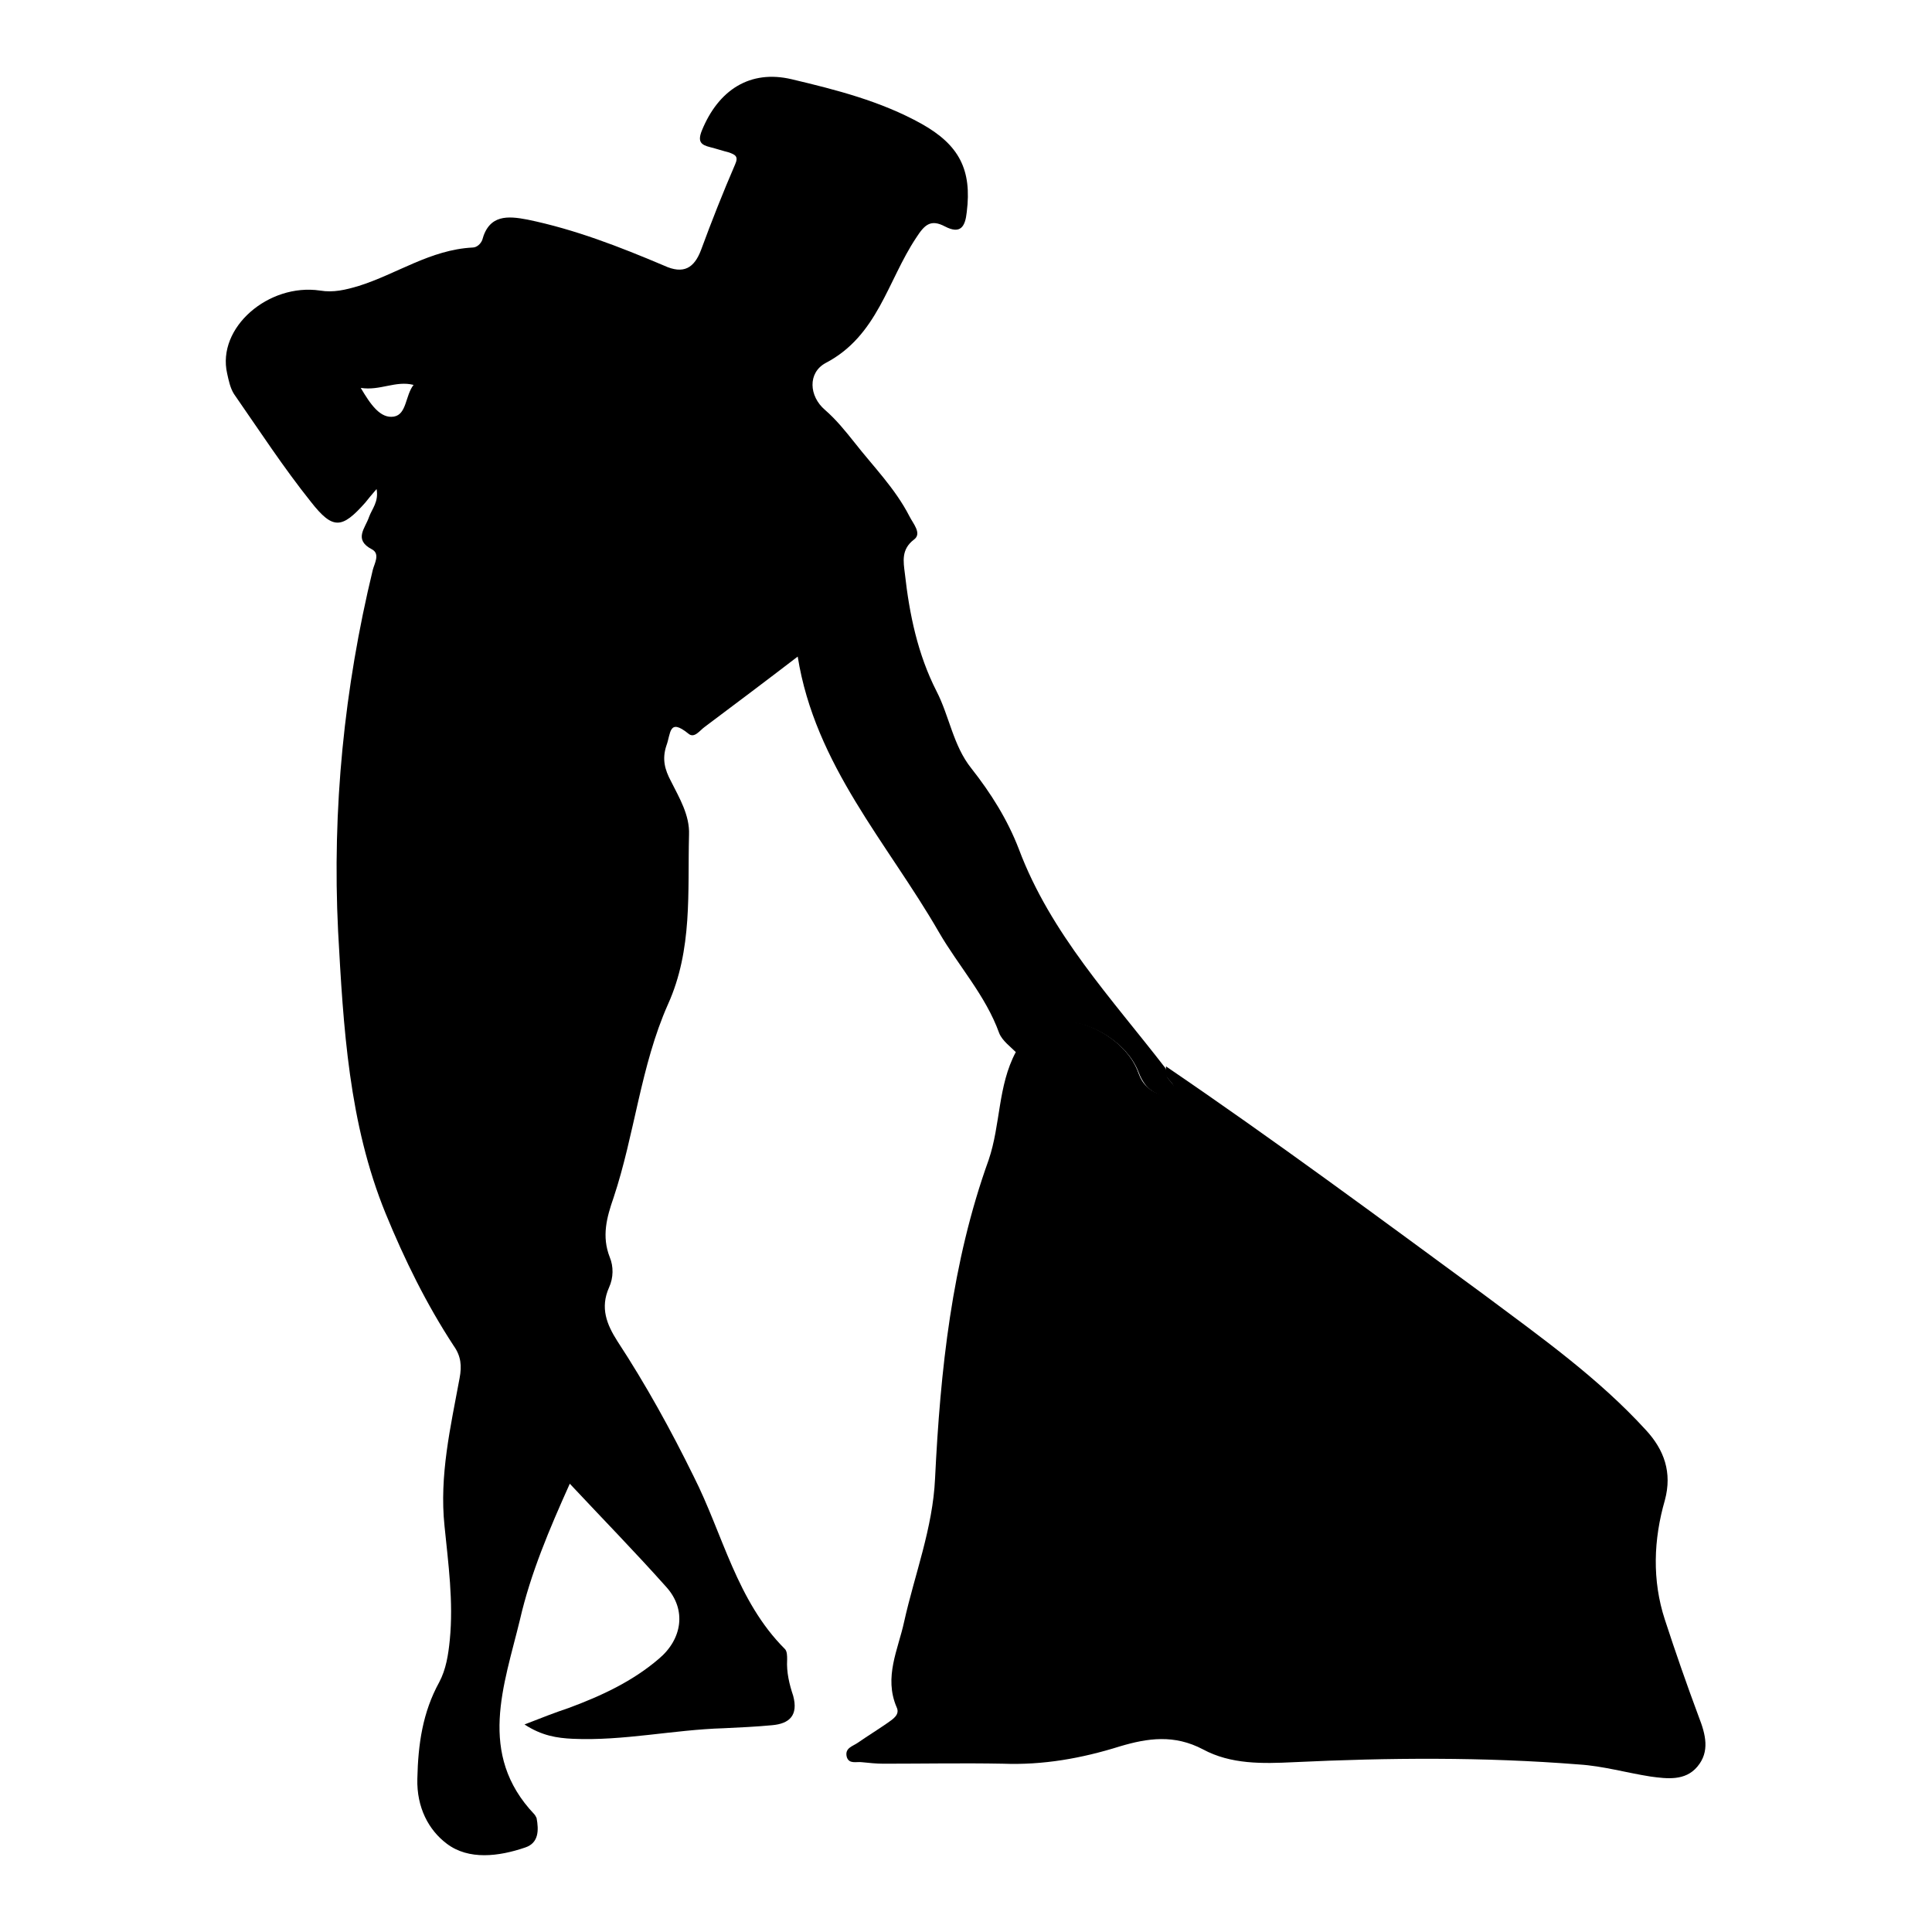
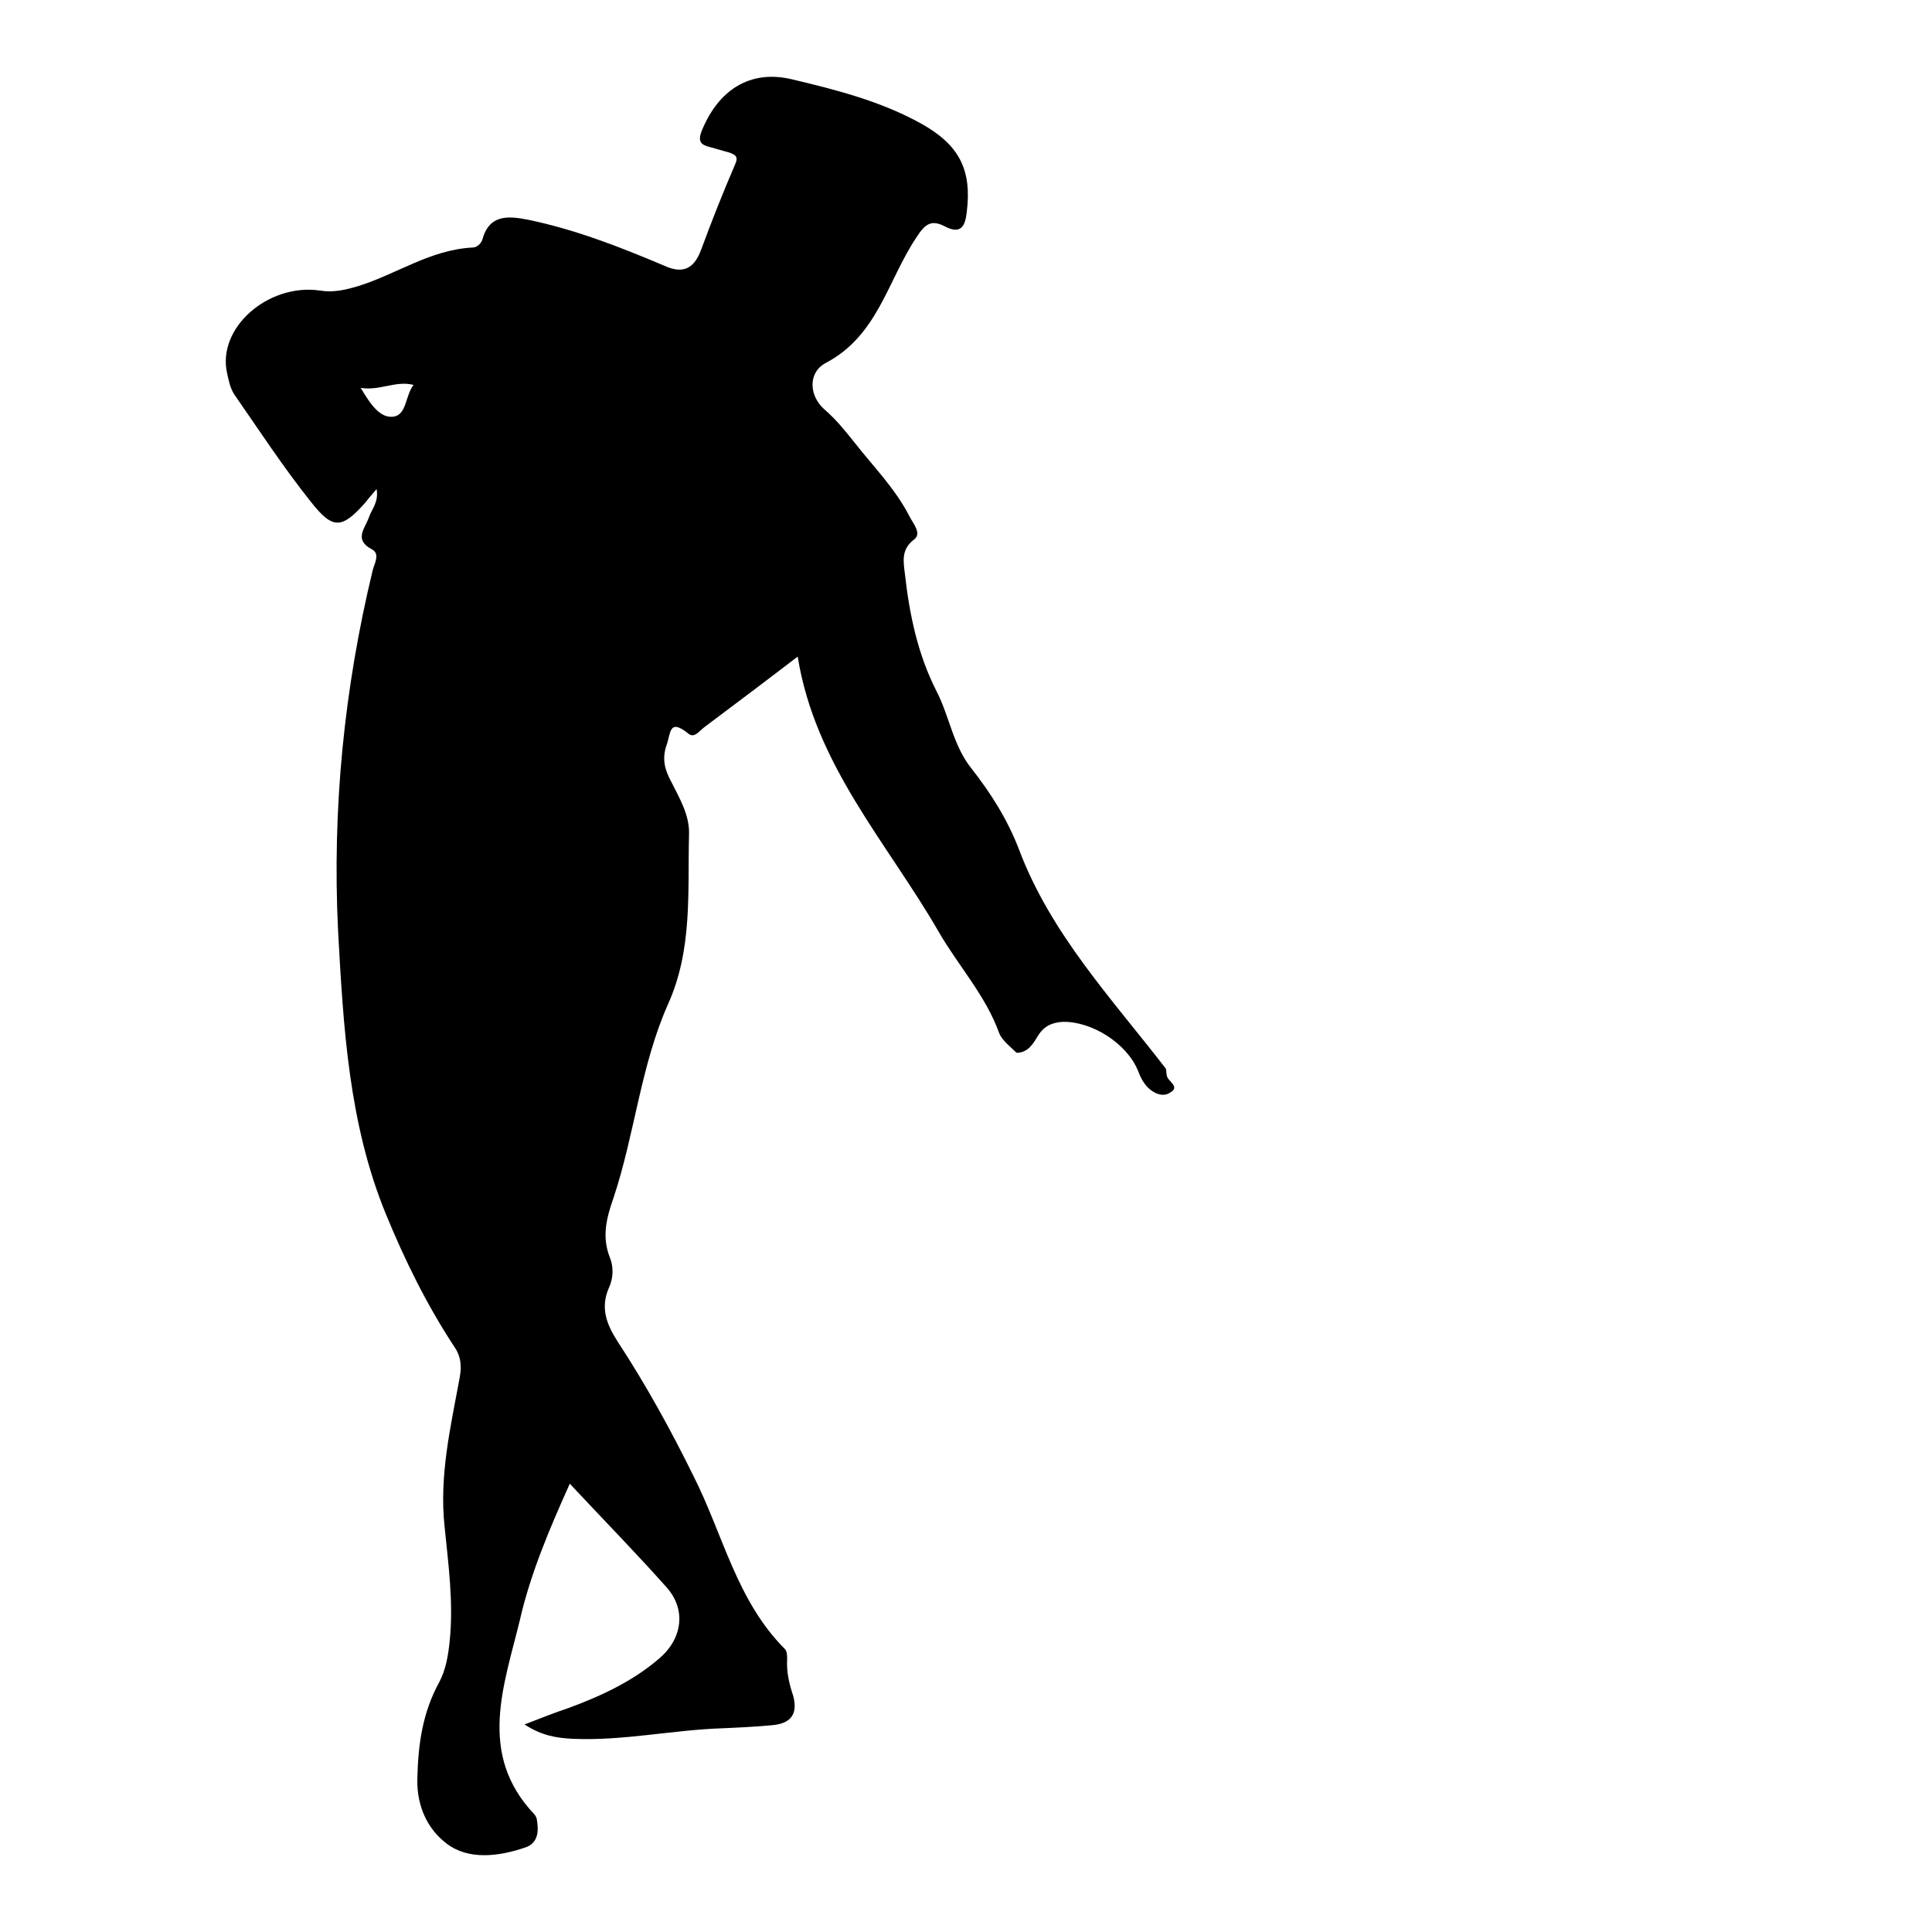
<svg xmlns="http://www.w3.org/2000/svg" version="1.1" x="0px" y="0px" viewBox="0 0 256 256" enable-background="new 0 0 256 256" xml:space="preserve">
  <g>
    <g>
      <path fill="#000000" d="M154.6,142.5c0.1,0.8,1.9,1.5,0.4,2.3c-0.9,0.6-2.1,0.1-2.9-0.7c-0.6-0.6-1-1.4-1.3-2.2c-1.5-3.7-6.2-6.6-10-6.5c-1.5,0.1-2.5,0.6-3.3,1.9c-0.6,1-1.3,2.2-2.8,2.2c-0.8-0.8-1.9-1.6-2.3-2.6c-1.8-5-5.4-8.9-8-13.4c-6.8-11.8-16.4-22.1-18.7-36.5c-4.3,3.3-8.3,6.3-12.3,9.3c-0.7,0.5-1.4,1.6-2.2,0.9c-2.6-2.1-2.3,0-2.9,1.6c-0.6,1.8-0.2,3.2,0.6,4.7c1.1,2.2,2.5,4.5,2.4,7.1c-0.2,7.6,0.5,15.2-2.8,22.5c-3.6,8.1-4.4,17.2-7.2,25.6c-0.9,2.6-1.6,5.1-0.5,7.9c0.5,1.2,0.5,2.7-0.1,4c-1.2,2.7-0.3,4.9,1.1,7.1c3.8,5.8,7.1,11.8,10.1,17.9c3.9,7.7,5.7,16.5,12.1,22.9c0.3,0.3,0.3,0.9,0.3,1.4c-0.1,1.7,0.3,3.3,0.8,4.8c0.7,2.6-0.5,3.7-2.8,3.9c-2.1,0.2-4.3,0.3-6.4,0.4c-6.7,0.2-13.3,1.7-20,1.4c-2.1-0.1-4.1-0.4-6.4-1.9c2.3-0.9,4.1-1.6,5.9-2.2c4.3-1.6,8.4-3.5,11.9-6.5c3.1-2.6,3.7-6.5,1-9.5c-4.1-4.6-8.4-9-12.8-13.7c-2.7,6-5.2,11.9-6.6,18c-2.1,8.7-5.7,17.8,1.9,25.8c0.1,0.1,0.2,0.3,0.3,0.5c0.3,1.6,0.3,3.3-1.5,3.9c-3.5,1.2-7.5,1.7-10.4-0.5c-2.4-1.8-4-4.8-3.9-8.6c0.1-4.6,0.7-8.8,2.9-12.8c0.9-1.7,1.2-3.6,1.4-5.6c0.5-5.1-0.2-10.1-0.7-15.1c-0.7-6.7,0.8-13.1,2-19.6c0.3-1.6,0.2-2.9-0.8-4.3c-3.6-5.5-6.5-11.4-9-17.5c-4.9-12-5.6-24.7-6.3-37.4c-0.8-16.2,0.8-32.2,4.6-47.9c0.2-0.8,1-2.1-0.1-2.7c-2.5-1.3-0.9-2.8-0.4-4.3c0.4-1.1,1.3-2,1-3.7c-0.7,0.8-1.1,1.3-1.5,1.8c-3.1,3.5-4.3,3.6-7.2-0.1C37.6,62,34.4,57.1,31,52.2c-0.5-0.8-0.7-1.8-0.9-2.7c-1.4-6.1,5.5-12,12.3-11c1.8,0.3,3.4-0.1,5.1-0.6c5.1-1.6,9.5-4.8,15.1-5.1c0.6,0,1.1-0.5,1.3-1c0.9-3.4,3.4-3.2,6-2.7c6.3,1.3,12.2,3.6,18.1,6.1c2.6,1.2,4,0.3,4.9-2.1c1.4-3.8,2.9-7.6,4.5-11.3c0.5-1.1,0-1.3-0.8-1.6c-0.8-0.2-1.7-0.5-2.5-0.7c-1.2-0.3-1.7-0.7-1.1-2.2c2.2-5.4,6.4-8.1,11.9-6.8c5.9,1.4,11.8,2.9,17.2,5.9c5,2.8,6.7,6.1,6,11.7c-0.2,1.9-0.8,3-2.9,1.9c-1.9-1-2.7-0.2-3.8,1.5c-3.8,5.7-5.1,13-12,16.6c-2.4,1.3-2.2,4.4-0.1,6.2c1.5,1.3,2.7,2.8,3.9,4.3c2.5,3.2,5.4,6.1,7.3,9.8c0.5,1,1.7,2.3,0.6,3.1c-1.7,1.3-1.4,2.9-1.2,4.5c0.6,5.4,1.7,10.7,4.2,15.6c1.7,3.3,2.2,7.2,4.6,10.2c2.6,3.3,4.8,6.8,6.3,10.7c4.2,11.2,12.3,19.8,19.4,29C154.6,141.7,154.5,142.1,154.6,142.5z M52.2,55.2c1.7-0.3,1.5-2.8,2.6-4.2c-2.4-0.6-4.4,0.8-7,0.4C49.1,53.6,50.4,55.5,52.2,55.2z" />
-       <path fill="#000000" d="M154.5,141.3c0,0.4,0,0.8,0,1.1c0.1,0.8,1.9,1.5,0.4,2.3c-0.9,0.6-2.1,0.1-2.9-0.7c-0.7-0.6-1-1.4-1.3-2.2c-1.5-3.7-6.2-6.6-10-6.5c-1.5,0.1-2.5,0.6-3.3,1.9c-0.6,1-1.3,2.2-2.8,2.2c-2.4,4.5-2,9.6-3.6,14.3c-4.9,13.6-6.4,27.9-7.1,42.2c-0.3,6.6-2.7,12.7-4.1,19c-0.8,3.7-2.7,7.3-1,11.3c0.5,1-0.5,1.6-1.2,2.1c-1.3,0.9-2.6,1.7-3.9,2.6c-0.7,0.5-1.8,0.7-1.5,1.9c0.3,1,1.3,0.6,2,0.7c1,0.1,1.9,0.2,2.9,0.2c5.3,0,10.5-0.1,15.8,0c5.3,0.2,10.4-0.7,15.5-2.3c3.7-1.1,7.2-1.6,11,0.4c3.7,2,7.9,1.9,12,1.7c12.6-0.6,25.2-0.7,37.8,0.3c3.2,0.2,6.3,1.1,9.5,1.6c2.2,0.3,4.6,0.6,6.2-1.3c1.7-2,1.1-4.3,0.2-6.6c-1.6-4.3-3.1-8.6-4.5-12.9c-1.7-5.2-1.5-10.6,0-15.8c1-3.7-0.1-6.7-2.5-9.3c-6.3-6.9-13.9-12.3-21.4-17.9C182.8,161.4,168.9,151.1,154.5,141.3z" />
    </g>
  </g>
</svg>